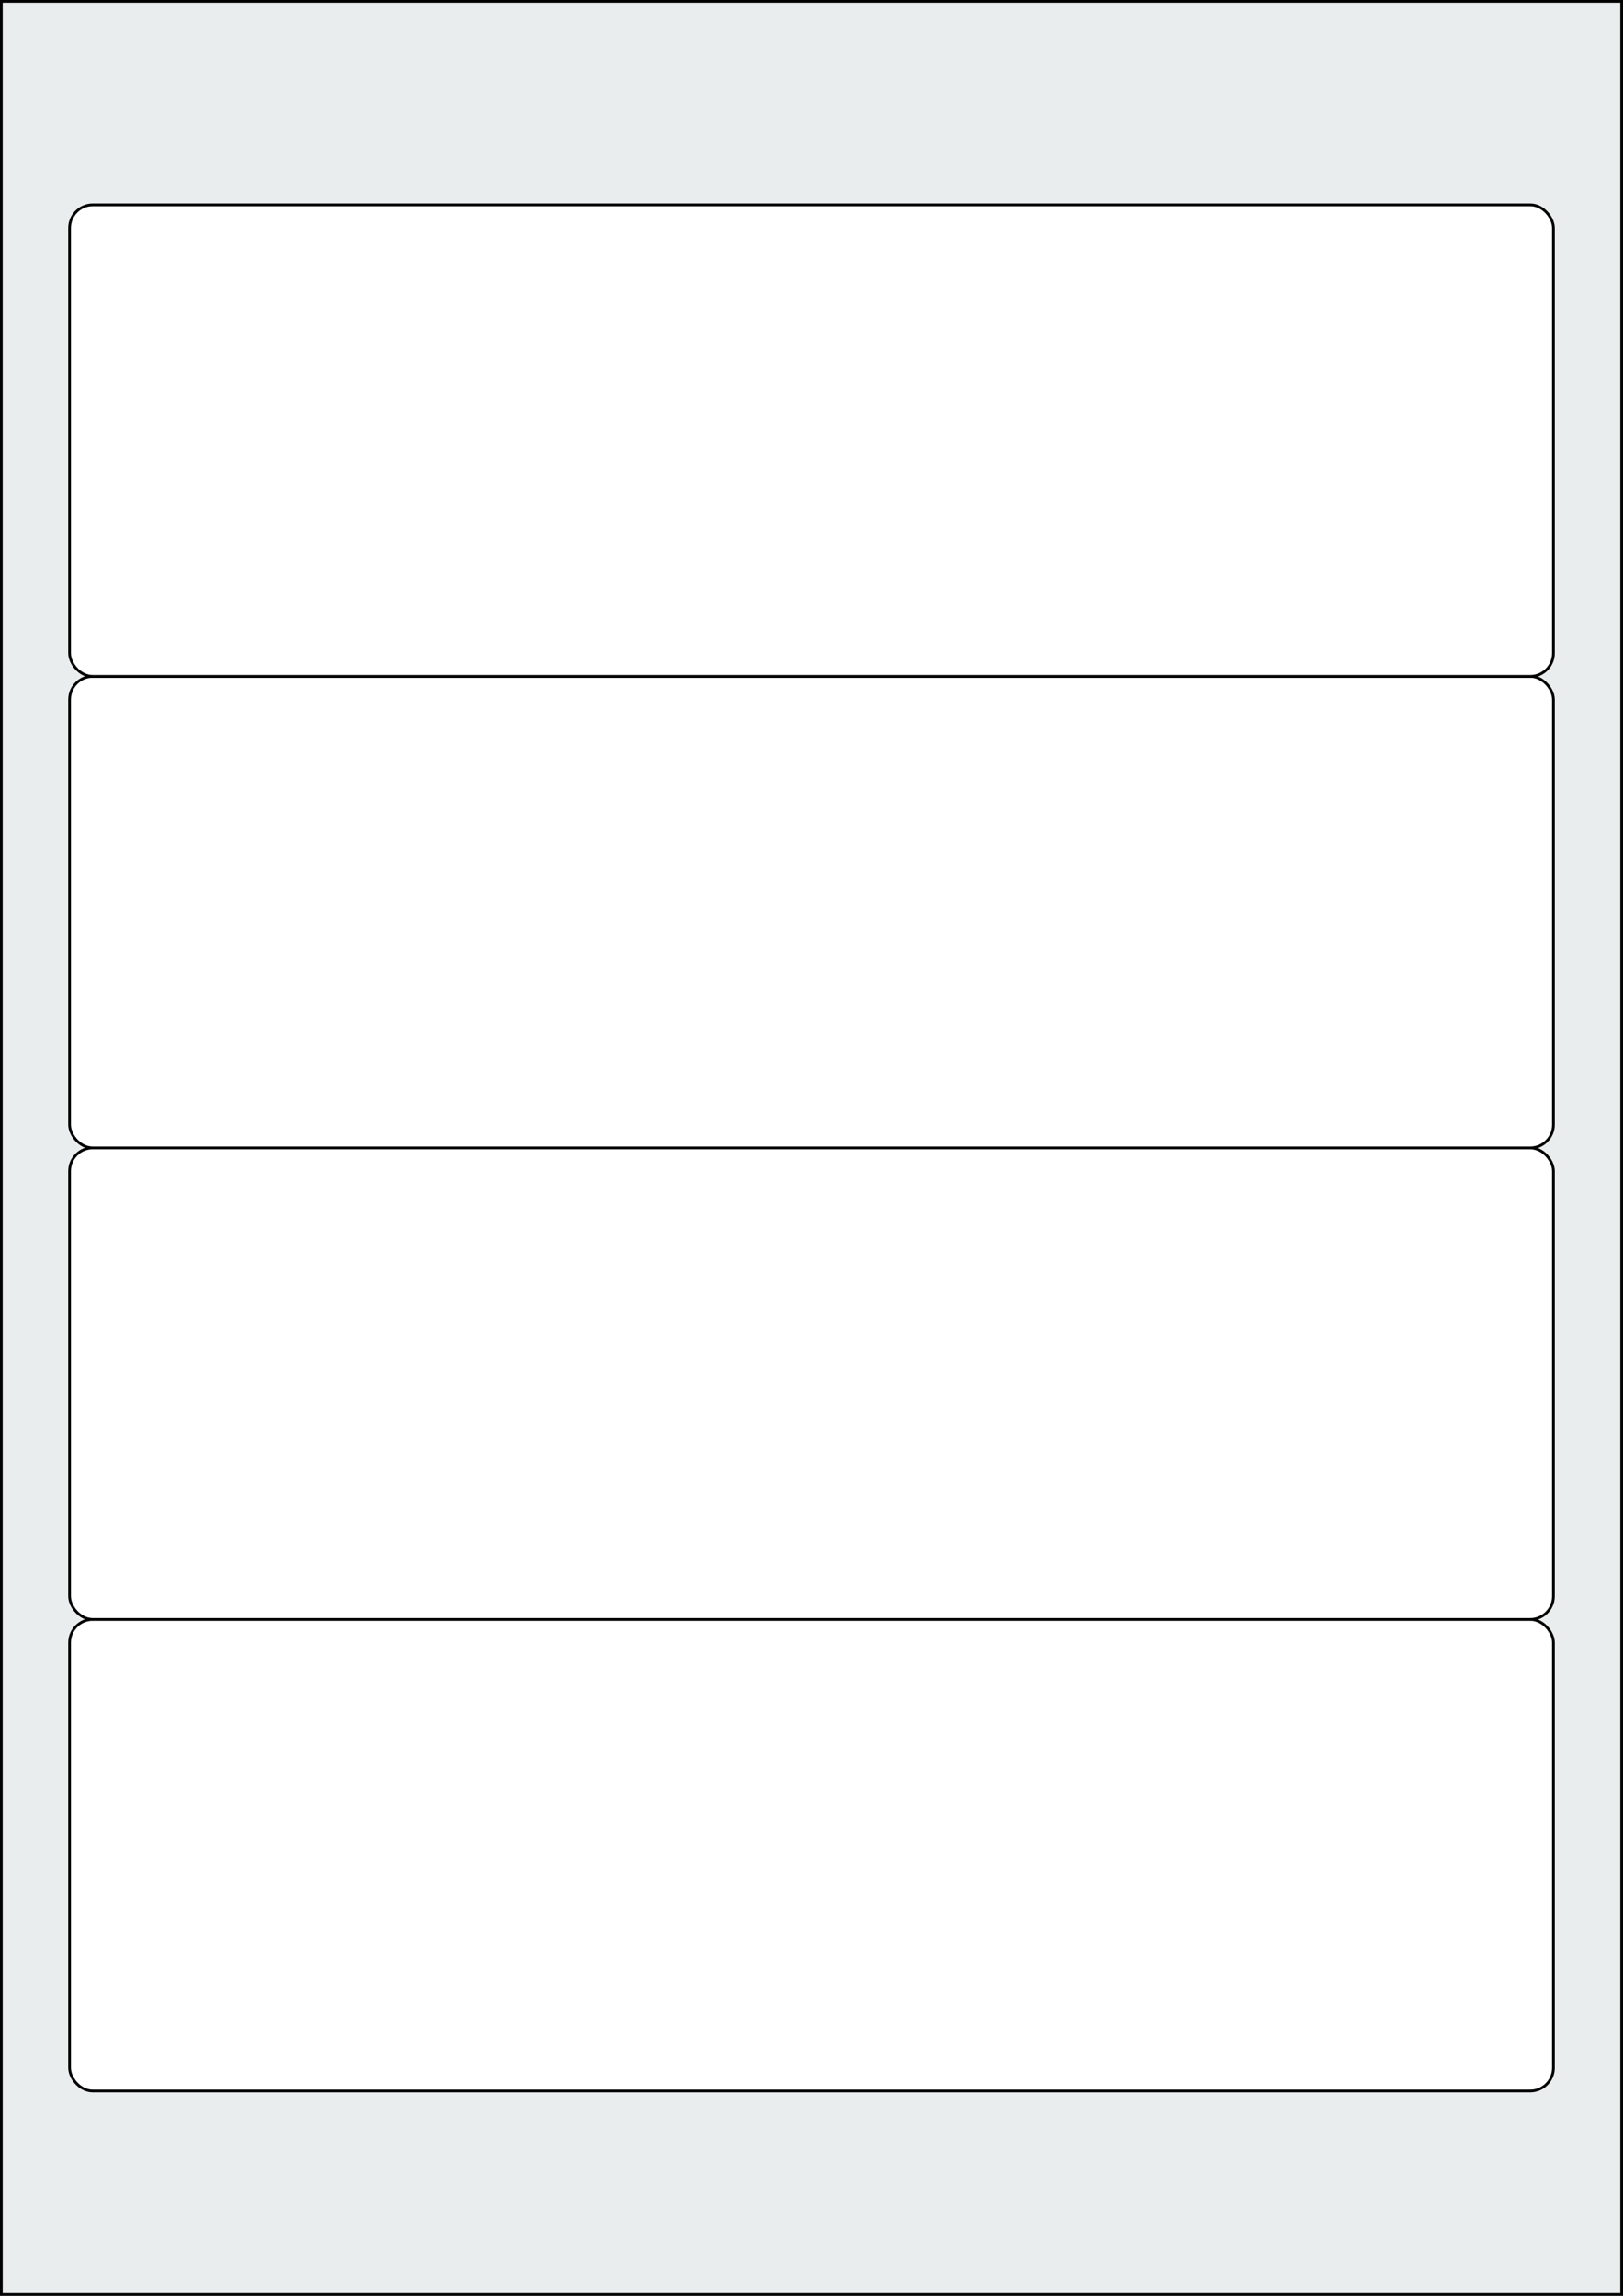
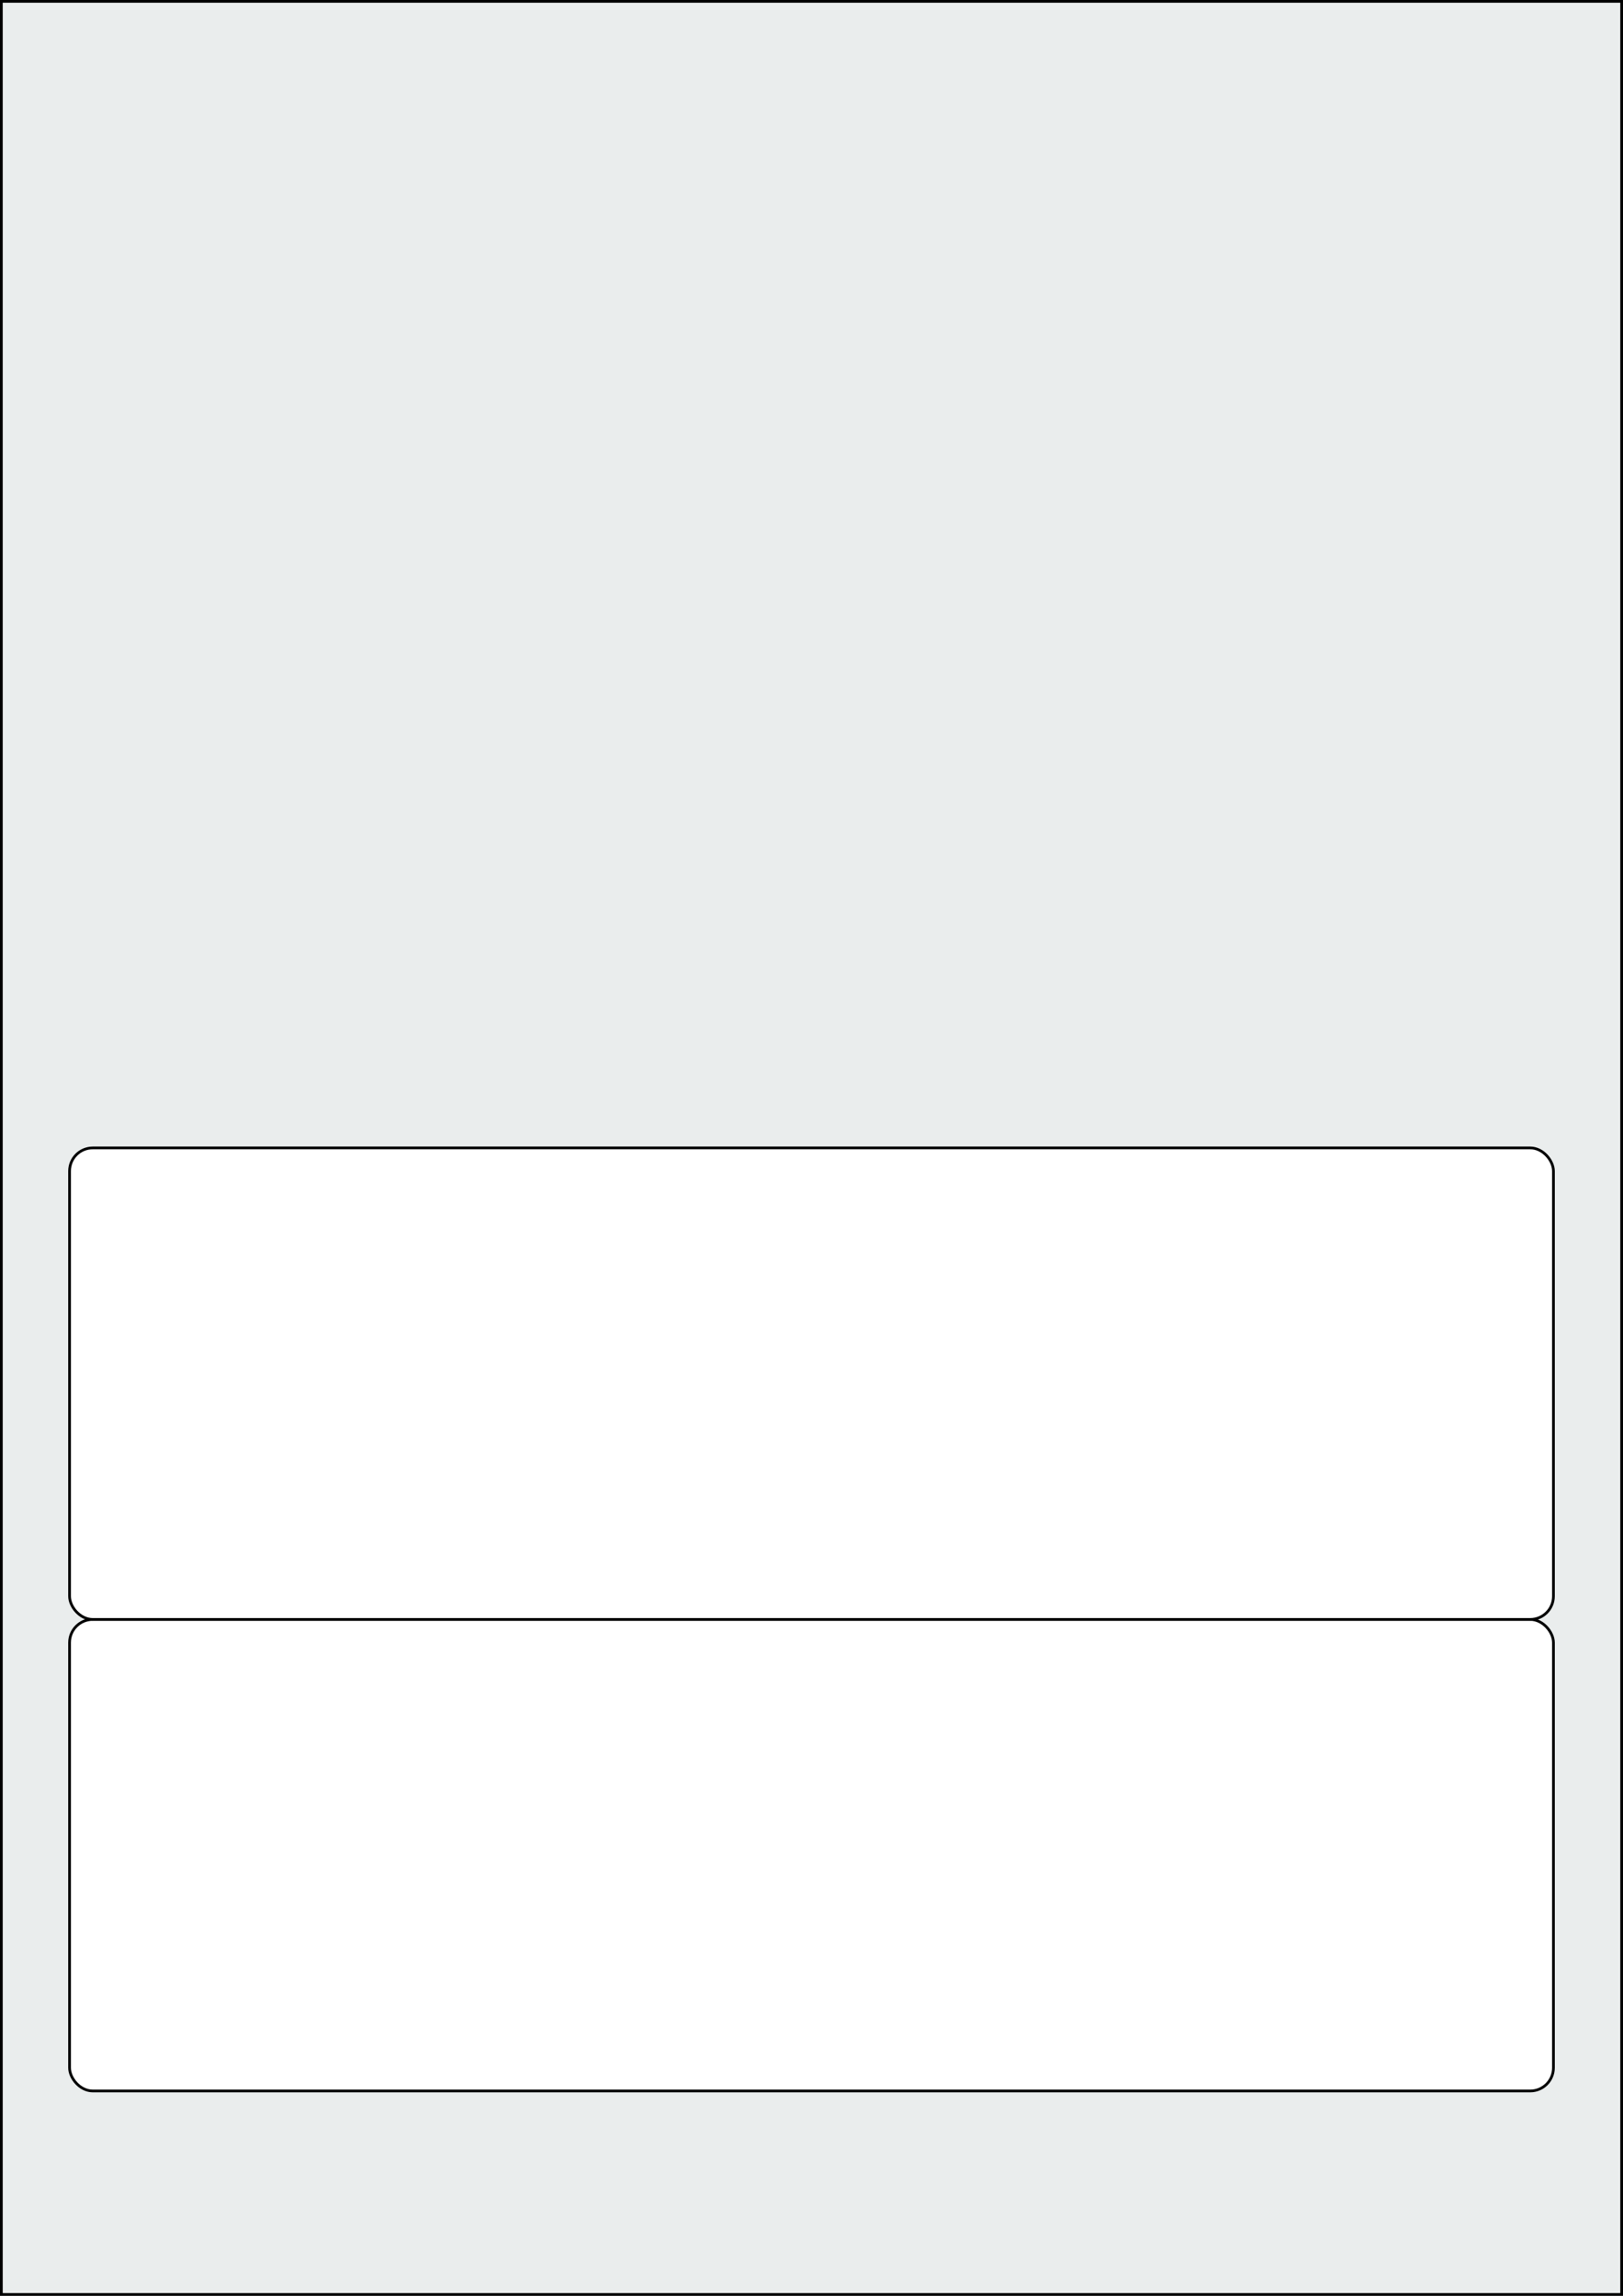
<svg xmlns="http://www.w3.org/2000/svg" width="595.276" height="841.89" viewBox="0 0 595.276 841.89">
  <rect x="0" y="0" width="595.276" height="841.89" fill="#808080" stroke="none" />
  <rect x="0" y="0" width="595.276" height="841.89" stroke="black" stroke-width="2" fill="#eaeded " />
  <rect x="25.512" y="593.859" width="544.252" height="172.913" rx="8.504" ry="8.504" stroke="black" stroke-width="1" fill="white" />
  <rect x="25.512" y="420.945" width="544.252" height="172.913" rx="8.504" ry="8.504" stroke="black" stroke-width="1" fill="white" />
-   <rect x="25.512" y="248.032" width="544.252" height="172.913" rx="8.504" ry="8.504" stroke="black" stroke-width="1" fill="white" />
-   <rect x="25.512" y="75.118" width="544.252" height="172.913" rx="8.504" ry="8.504" stroke="black" stroke-width="1" fill="white" />
</svg>